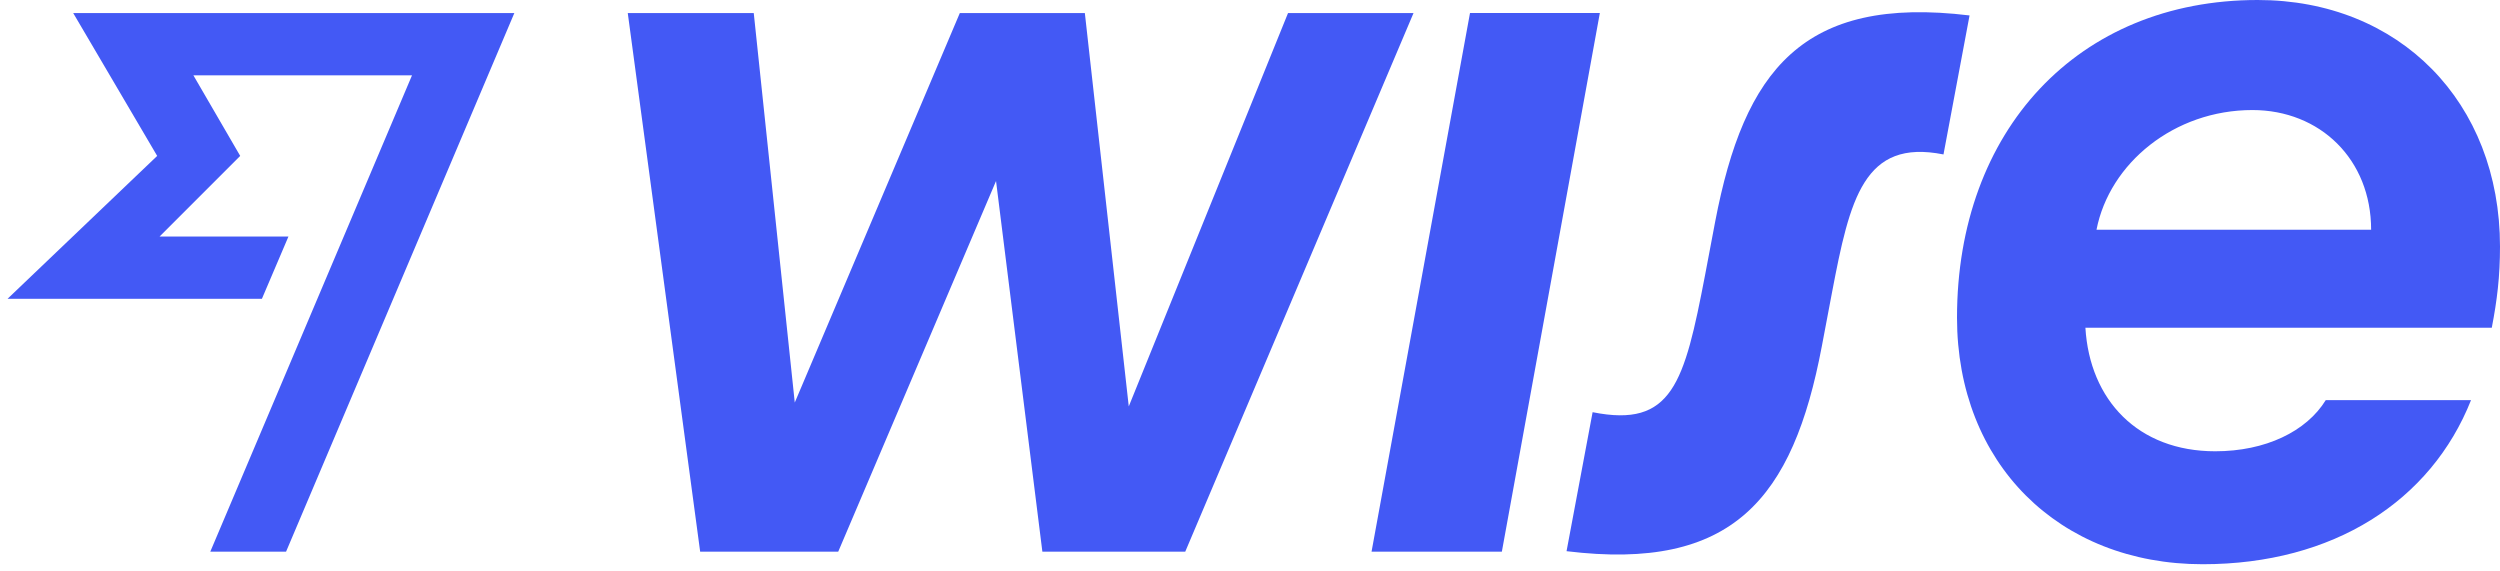
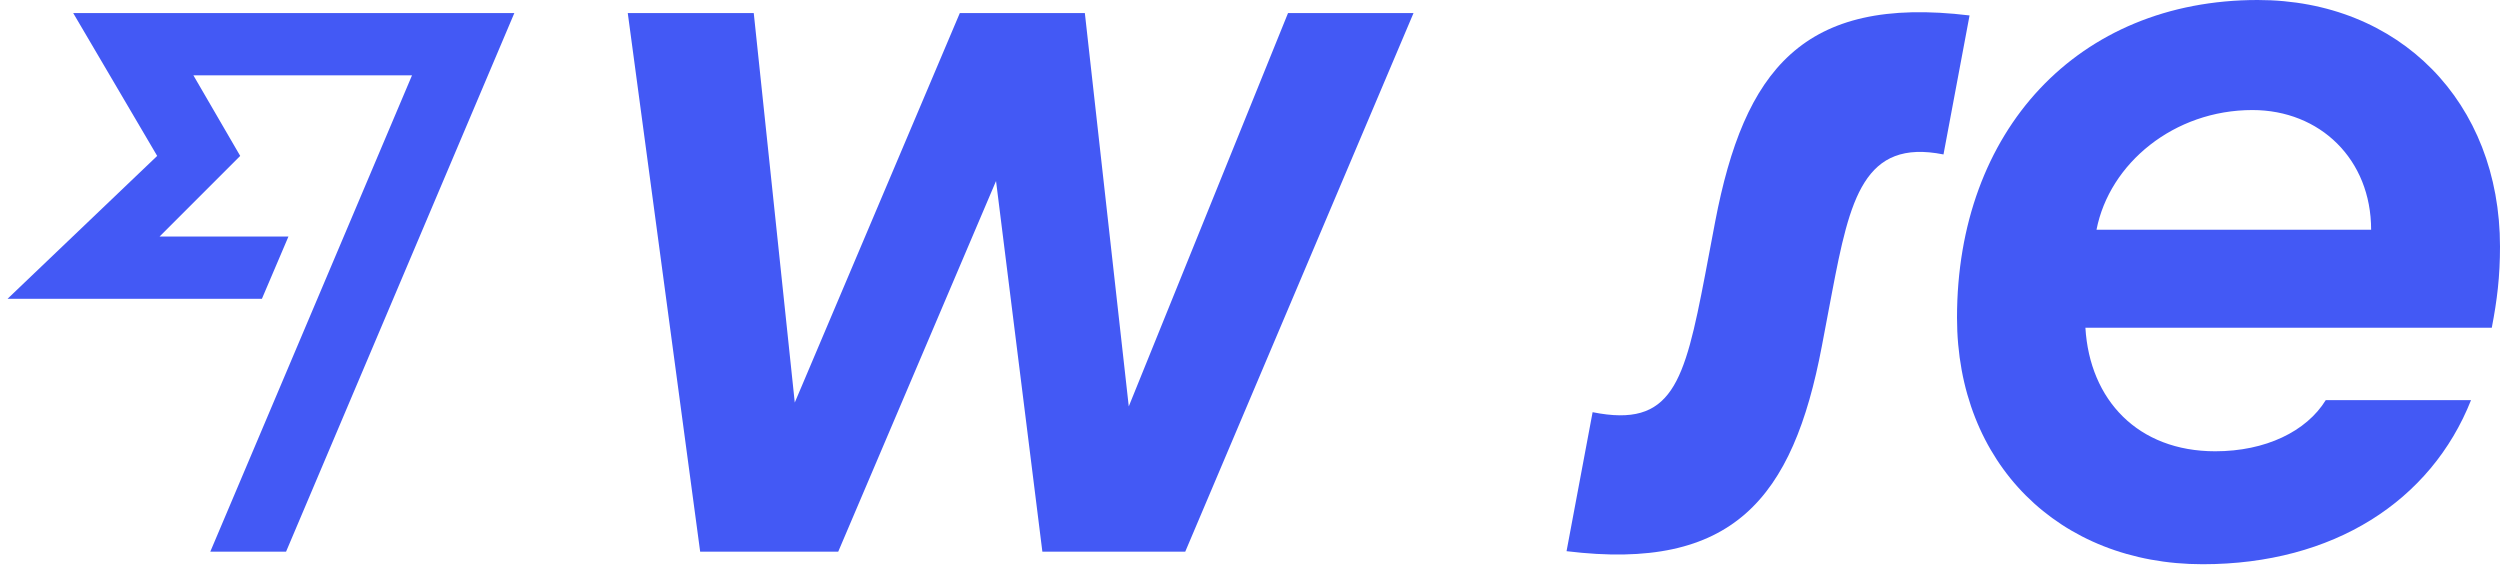
<svg xmlns="http://www.w3.org/2000/svg" width="162" height="37" viewBox="0 0 162 37" fill="#4359F5">
  <path d="M162 15.982C162 6.599 155.463 0 146.299 0C134.633 0 126.814 8.476 126.814 20.58C126.814 30.025 133.414 36.562 142.734 36.562C151.21 36.562 157.528 32.465 160.123 25.928H150.709C149.458 27.961 146.8 29.243 143.547 29.243C138.543 29.243 135.415 25.928 135.134 21.236H161.468C161.812 19.454 162 17.921 162 15.982ZM135.853 14.887C136.698 10.571 140.889 7.131 145.955 7.131C150.334 7.131 153.649 10.321 153.649 14.887H135.853Z" fill="#4359F5" />
  <path d="M101.512 35.717L103.201 26.71C108.361 27.742 109.143 24.833 110.488 17.828L111.145 14.356C113.021 4.566 116.806 -0.313 127.627 1.001L125.938 10.008C120.778 8.976 119.871 12.886 118.714 18.953L118.057 22.425C116.18 32.34 112.271 37.031 101.512 35.717Z" fill="#4359F5" />
-   <path d="M88.876 35.749L95.256 0.844H103.67L97.32 35.749H88.876Z" fill="#4359F5" />
  <path d="M40.679 0.845H48.843L51.501 26.085L62.197 0.845H70.298L73.144 26.335L83.465 0.845H91.597L76.803 35.75H67.546L64.543 11.73L54.316 35.75H45.371L40.679 0.845Z" fill="#4359F5" />
  <path d="M10.185 10.103L0.49 19.361H16.972L18.692 15.326H10.342L15.565 10.103L12.531 4.88H26.699L13.626 35.75H18.536L33.33 0.845H4.743L10.185 10.103Z" fill="#4359F5" />
</svg>